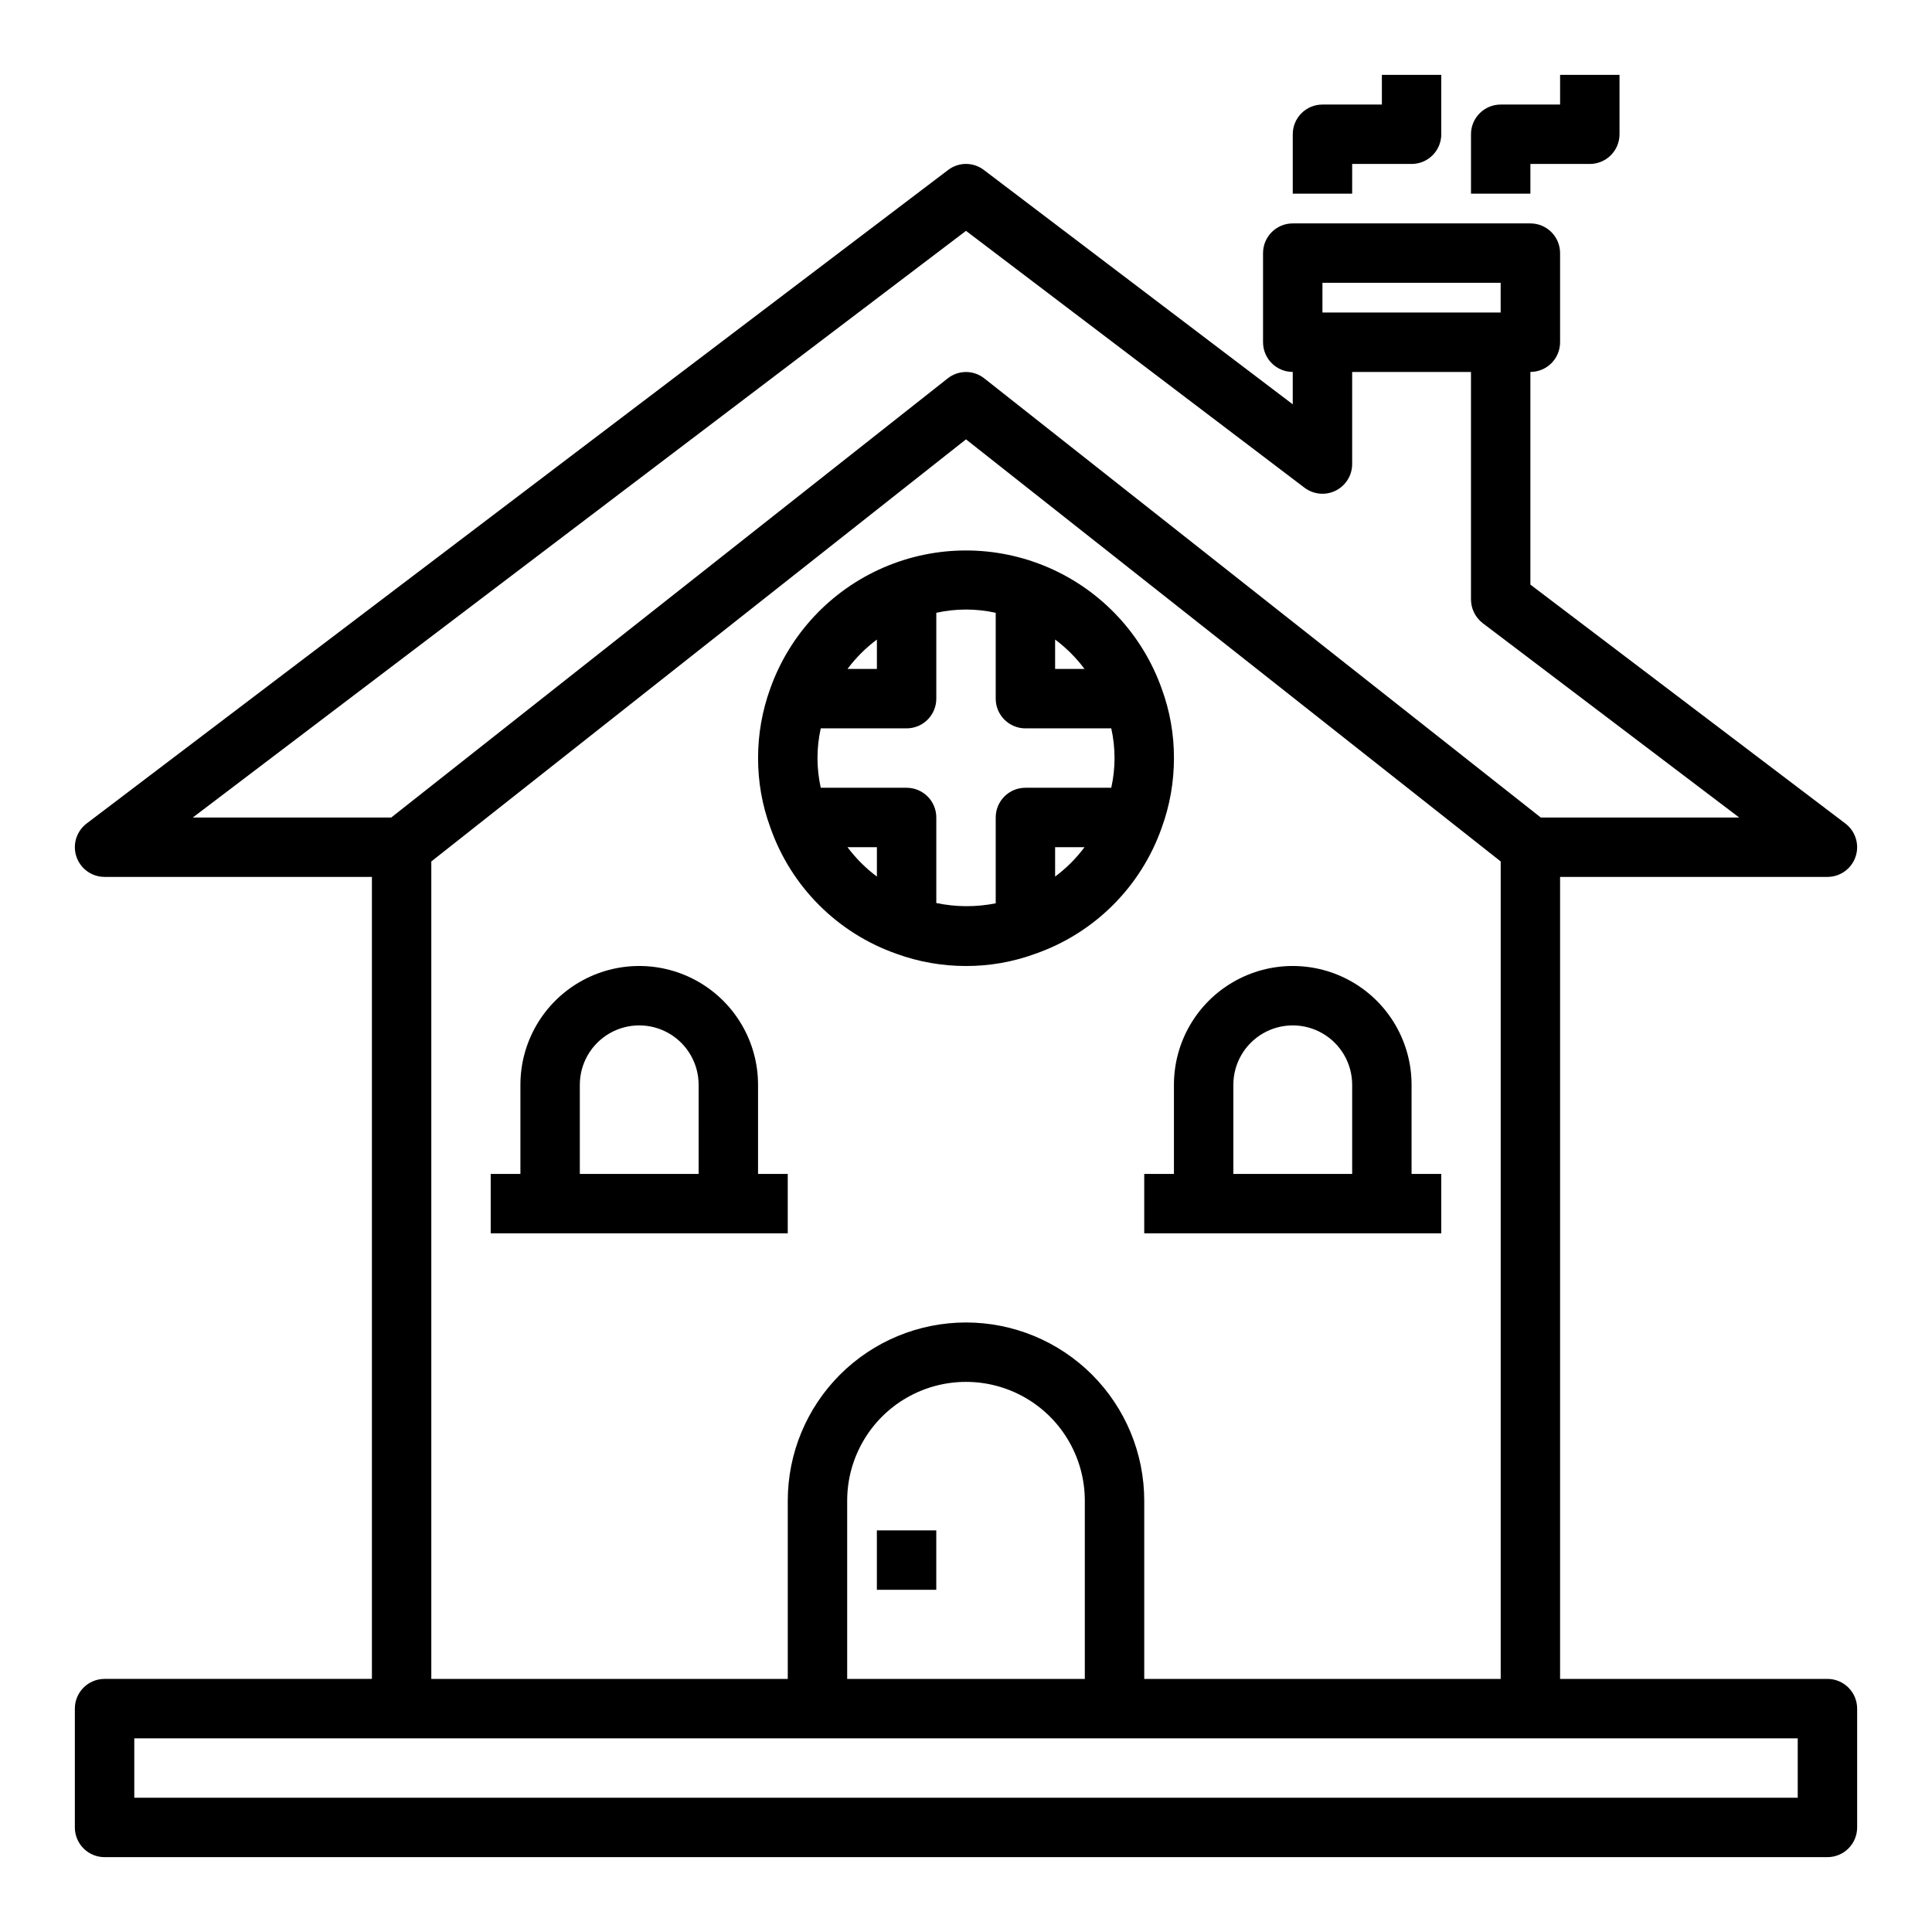
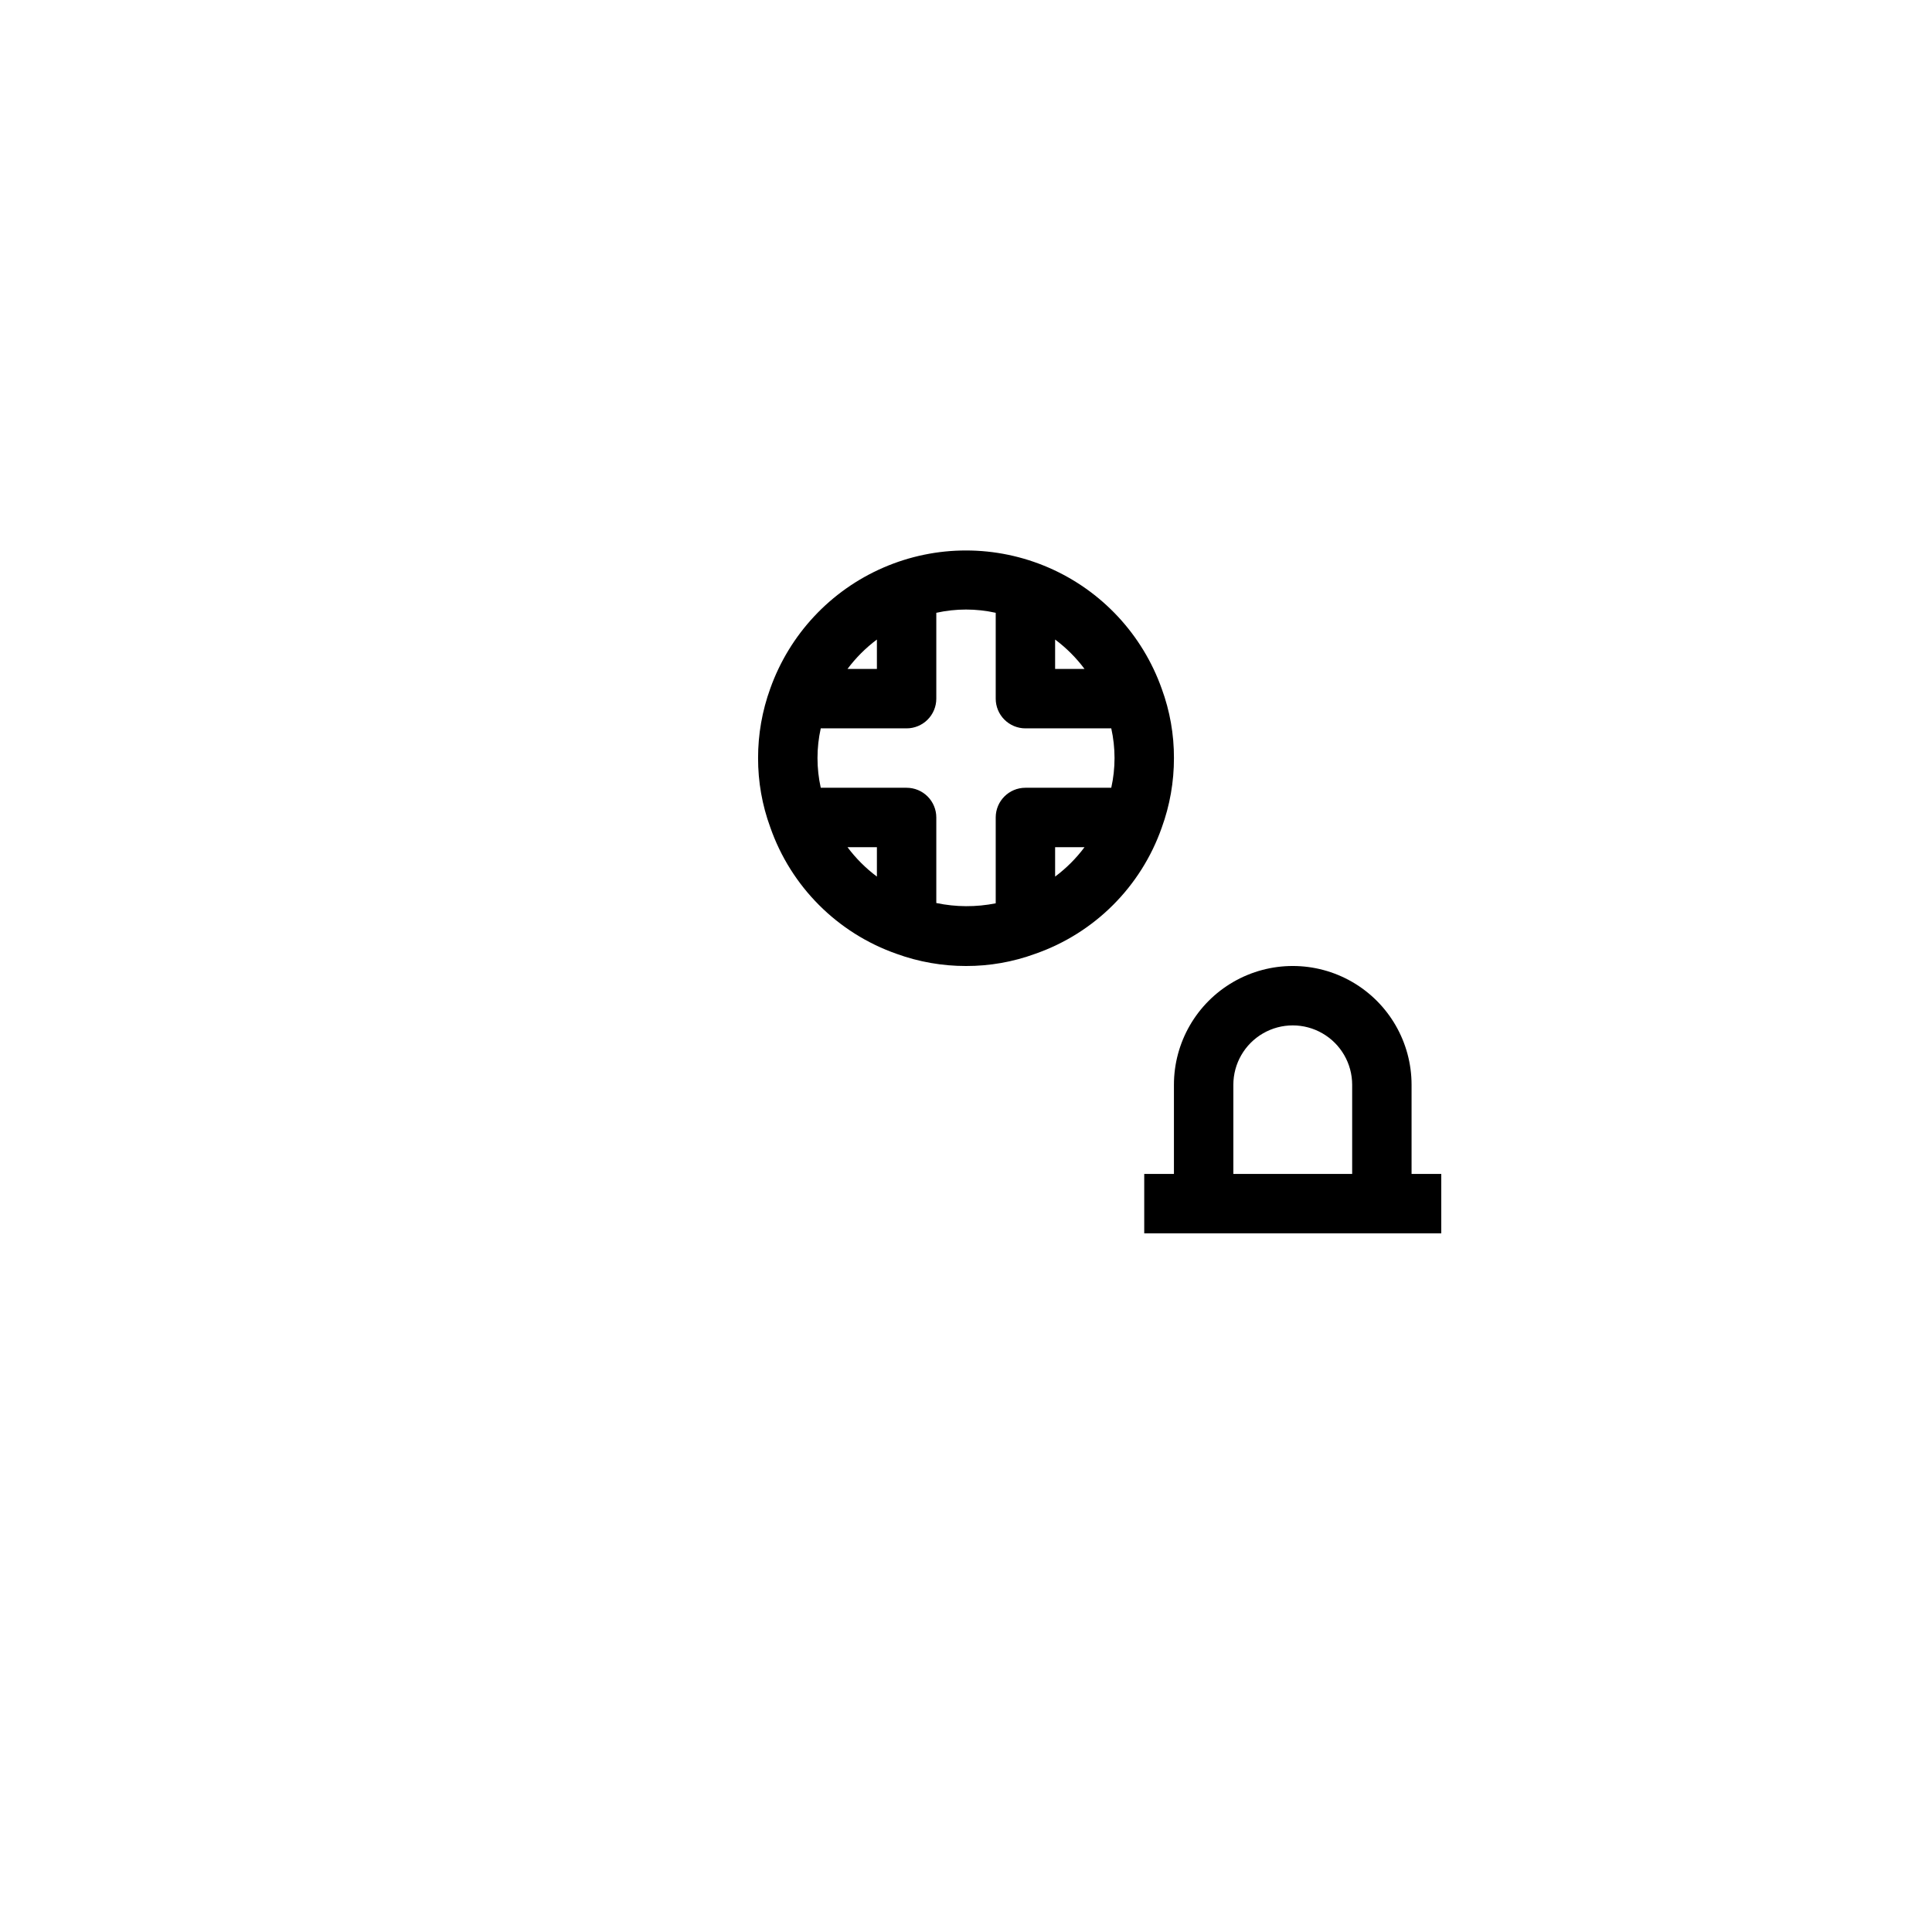
<svg xmlns="http://www.w3.org/2000/svg" fill="#000000" width="800px" height="800px" version="1.1" viewBox="144 144 512 512">
  <g>
-     <path d="m628.29 588.93h-70.852v-212.54h70.852c3.387 0 6.394-2.168 7.465-5.383 1.074-3.215-0.031-6.754-2.742-8.789l-83.445-63.289v-56.363c2.09 0 4.09-0.828 5.566-2.305 1.477-1.477 2.305-3.481 2.305-5.566v-23.617c0-2.09-0.828-4.09-2.305-5.566-1.477-1.477-3.477-2.305-5.566-2.305h-62.977c-4.348 0-7.871 3.523-7.871 7.871v23.617c0 2.086 0.828 4.09 2.305 5.566 1.477 1.477 3.481 2.305 5.566 2.305v8.582l-81.867-62.113c-2.789-2.125-6.656-2.125-9.449 0l-228.29 173.18h0.004c-2.711 2.035-3.816 5.574-2.746 8.789 1.07 3.215 4.078 5.383 7.469 5.383h70.848v212.54h-70.848c-4.348 0-7.875 3.527-7.875 7.875v31.488c0 2.086 0.832 4.09 2.309 5.566 1.477 1.473 3.477 2.305 5.566 2.305h456.58c2.086 0 4.09-0.832 5.566-2.305 1.473-1.477 2.305-3.481 2.305-5.566v-31.488c0-2.09-0.832-4.09-2.305-5.566-1.477-1.477-3.481-2.309-5.566-2.309zm-133.83-369.98h47.23v7.871h-47.23zm-299.37 141.7 204.91-155.47 89.738 68.094c2.387 1.789 5.578 2.078 8.246 0.746 2.664-1.336 4.352-4.062 4.352-7.043v-24.402h31.488v60.301c0.016 2.473 1.18 4.797 3.148 6.297l67.934 51.48h-52.586l-147.44-116.35c-2.852-2.285-6.906-2.285-9.762 0l-147.44 116.35zm204.91 133.82c-12.527 0-24.543 4.977-33.398 13.836-8.859 8.859-13.836 20.871-13.836 33.398v47.23h-94.465v-216.64l141.7-111.86 141.7 111.86v216.64h-94.465v-47.23c0-12.527-4.977-24.539-13.832-33.398-8.859-8.859-20.875-13.836-33.398-13.836zm31.488 47.23v47.23l-62.977 0.004v-47.23c0-11.25 6-21.645 15.742-27.27 9.742-5.625 21.746-5.625 31.488 0 9.742 5.625 15.746 16.02 15.746 27.27zm188.93 78.723h-440.83v-15.742h440.83z" />
    <path d="m451.88 326.55c-5.094-14.379-15.926-26.004-29.914-32.094-13.988-6.09-29.879-6.102-43.875-0.031-13.996 6.07-24.848 17.676-29.965 32.047-2.144 5.906-3.238 12.141-3.227 18.422-0.016 6.258 1.074 12.465 3.227 18.34 5.469 15.688 17.781 28.031 33.457 33.535 5.902 2.148 12.137 3.238 18.422 3.231 6.254 0.016 12.465-1.078 18.34-3.231 15.688-5.465 28.031-17.781 33.535-33.453 2.144-5.906 3.238-12.141 3.227-18.422 0.02-6.258-1.074-12.469-3.227-18.344zm-28.262-13.066c2.961 2.211 5.586 4.836 7.793 7.793h-7.793zm-47.23 0v7.793h-7.793c2.211-2.957 4.836-5.582 7.793-7.793zm0 62.82c-2.957-2.211-5.582-4.836-7.793-7.793h7.793zm47.23 0v-7.793h7.793c-2.207 2.957-4.832 5.582-7.793 7.793zm14.879-23.539h-22.75c-4.348 0-7.871 3.523-7.871 7.871v22.75c-5.199 1.039-10.555 1.012-15.746-0.078v-22.672c0-2.086-0.828-4.09-2.305-5.566-1.477-1.473-3.477-2.305-5.566-2.305h-22.75c-1.152-5.184-1.152-10.559 0-15.742h22.75c2.09 0 4.09-0.832 5.566-2.309 1.477-1.473 2.305-3.477 2.305-5.566v-22.75c5.188-1.152 10.562-1.152 15.746 0v22.75c0 2.09 0.828 4.094 2.305 5.566 1.477 1.477 3.481 2.309 5.566 2.309h22.75c1.156 5.184 1.156 10.559 0 15.742z" />
-     <path d="m344.89 455.1v-23.613c0-11.25-6-21.645-15.746-27.27-9.742-5.625-21.742-5.625-31.484 0-9.746 5.625-15.746 16.02-15.746 27.27v23.617l-7.871-0.004v15.742l78.719 0.004v-15.746zm-15.742 0h-31.488v-23.613c0-5.625 3-10.824 7.871-13.637s10.871-2.812 15.742 0 7.871 8.012 7.871 13.637z" />
    <path d="m518.08 455.1v-23.613c0-11.25-6-21.645-15.742-27.27-9.742-5.625-21.746-5.625-31.488 0-9.742 5.625-15.746 16.02-15.746 27.27v23.617l-7.871-0.004v15.742l78.719 0.004v-15.746zm-15.742 0h-31.488v-23.613c0-5.625 3-10.824 7.871-13.637s10.871-2.812 15.742 0c4.875 2.812 7.875 8.012 7.875 13.637z" />
-     <path d="m376.38 549.57h15.742v15.742h-15.742z" />
-     <path d="m502.34 187.45h15.742c2.09 0 4.09-0.828 5.566-2.305 1.477-1.477 2.305-3.481 2.305-5.566v-15.746h-15.742v7.875h-15.746c-4.348 0-7.871 3.523-7.871 7.871v15.742h15.742z" />
-     <path d="m549.57 187.45h15.746c2.086 0 4.09-0.828 5.566-2.305 1.477-1.477 2.305-3.481 2.305-5.566v-15.746h-15.746v7.875h-15.742c-4.348 0-7.871 3.523-7.871 7.871v15.742h15.742z" />
  </g>
</svg>